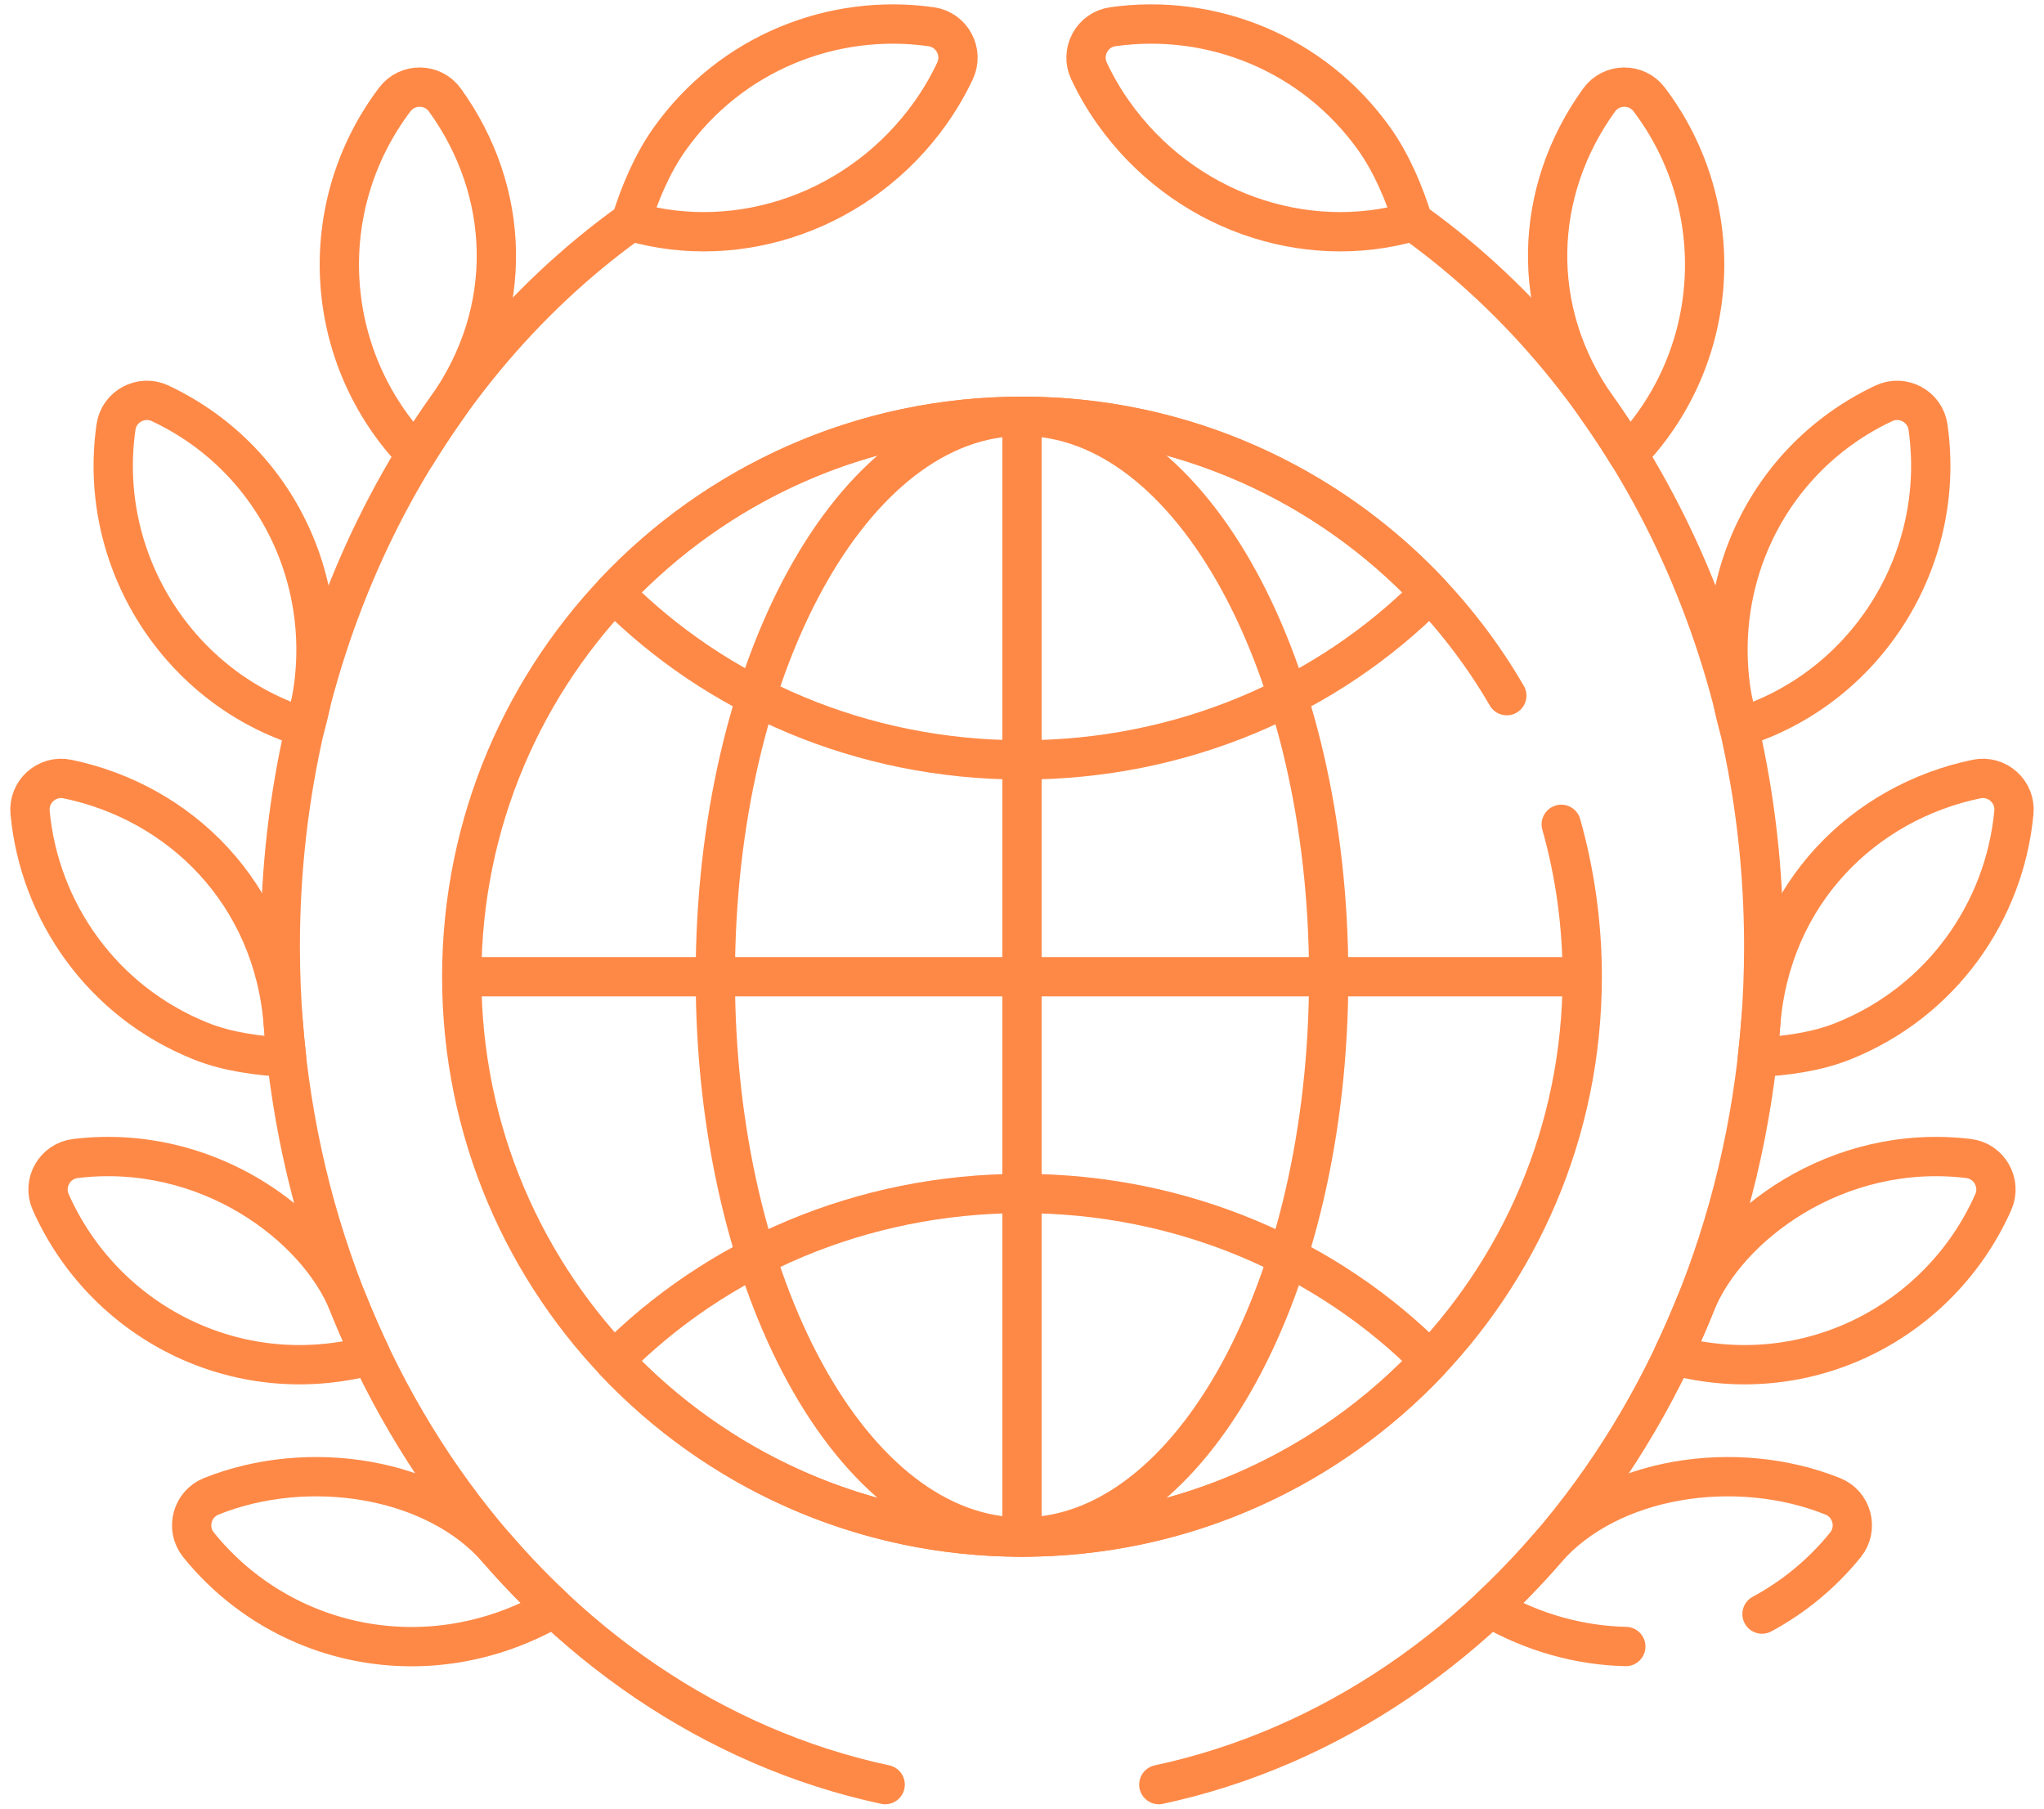
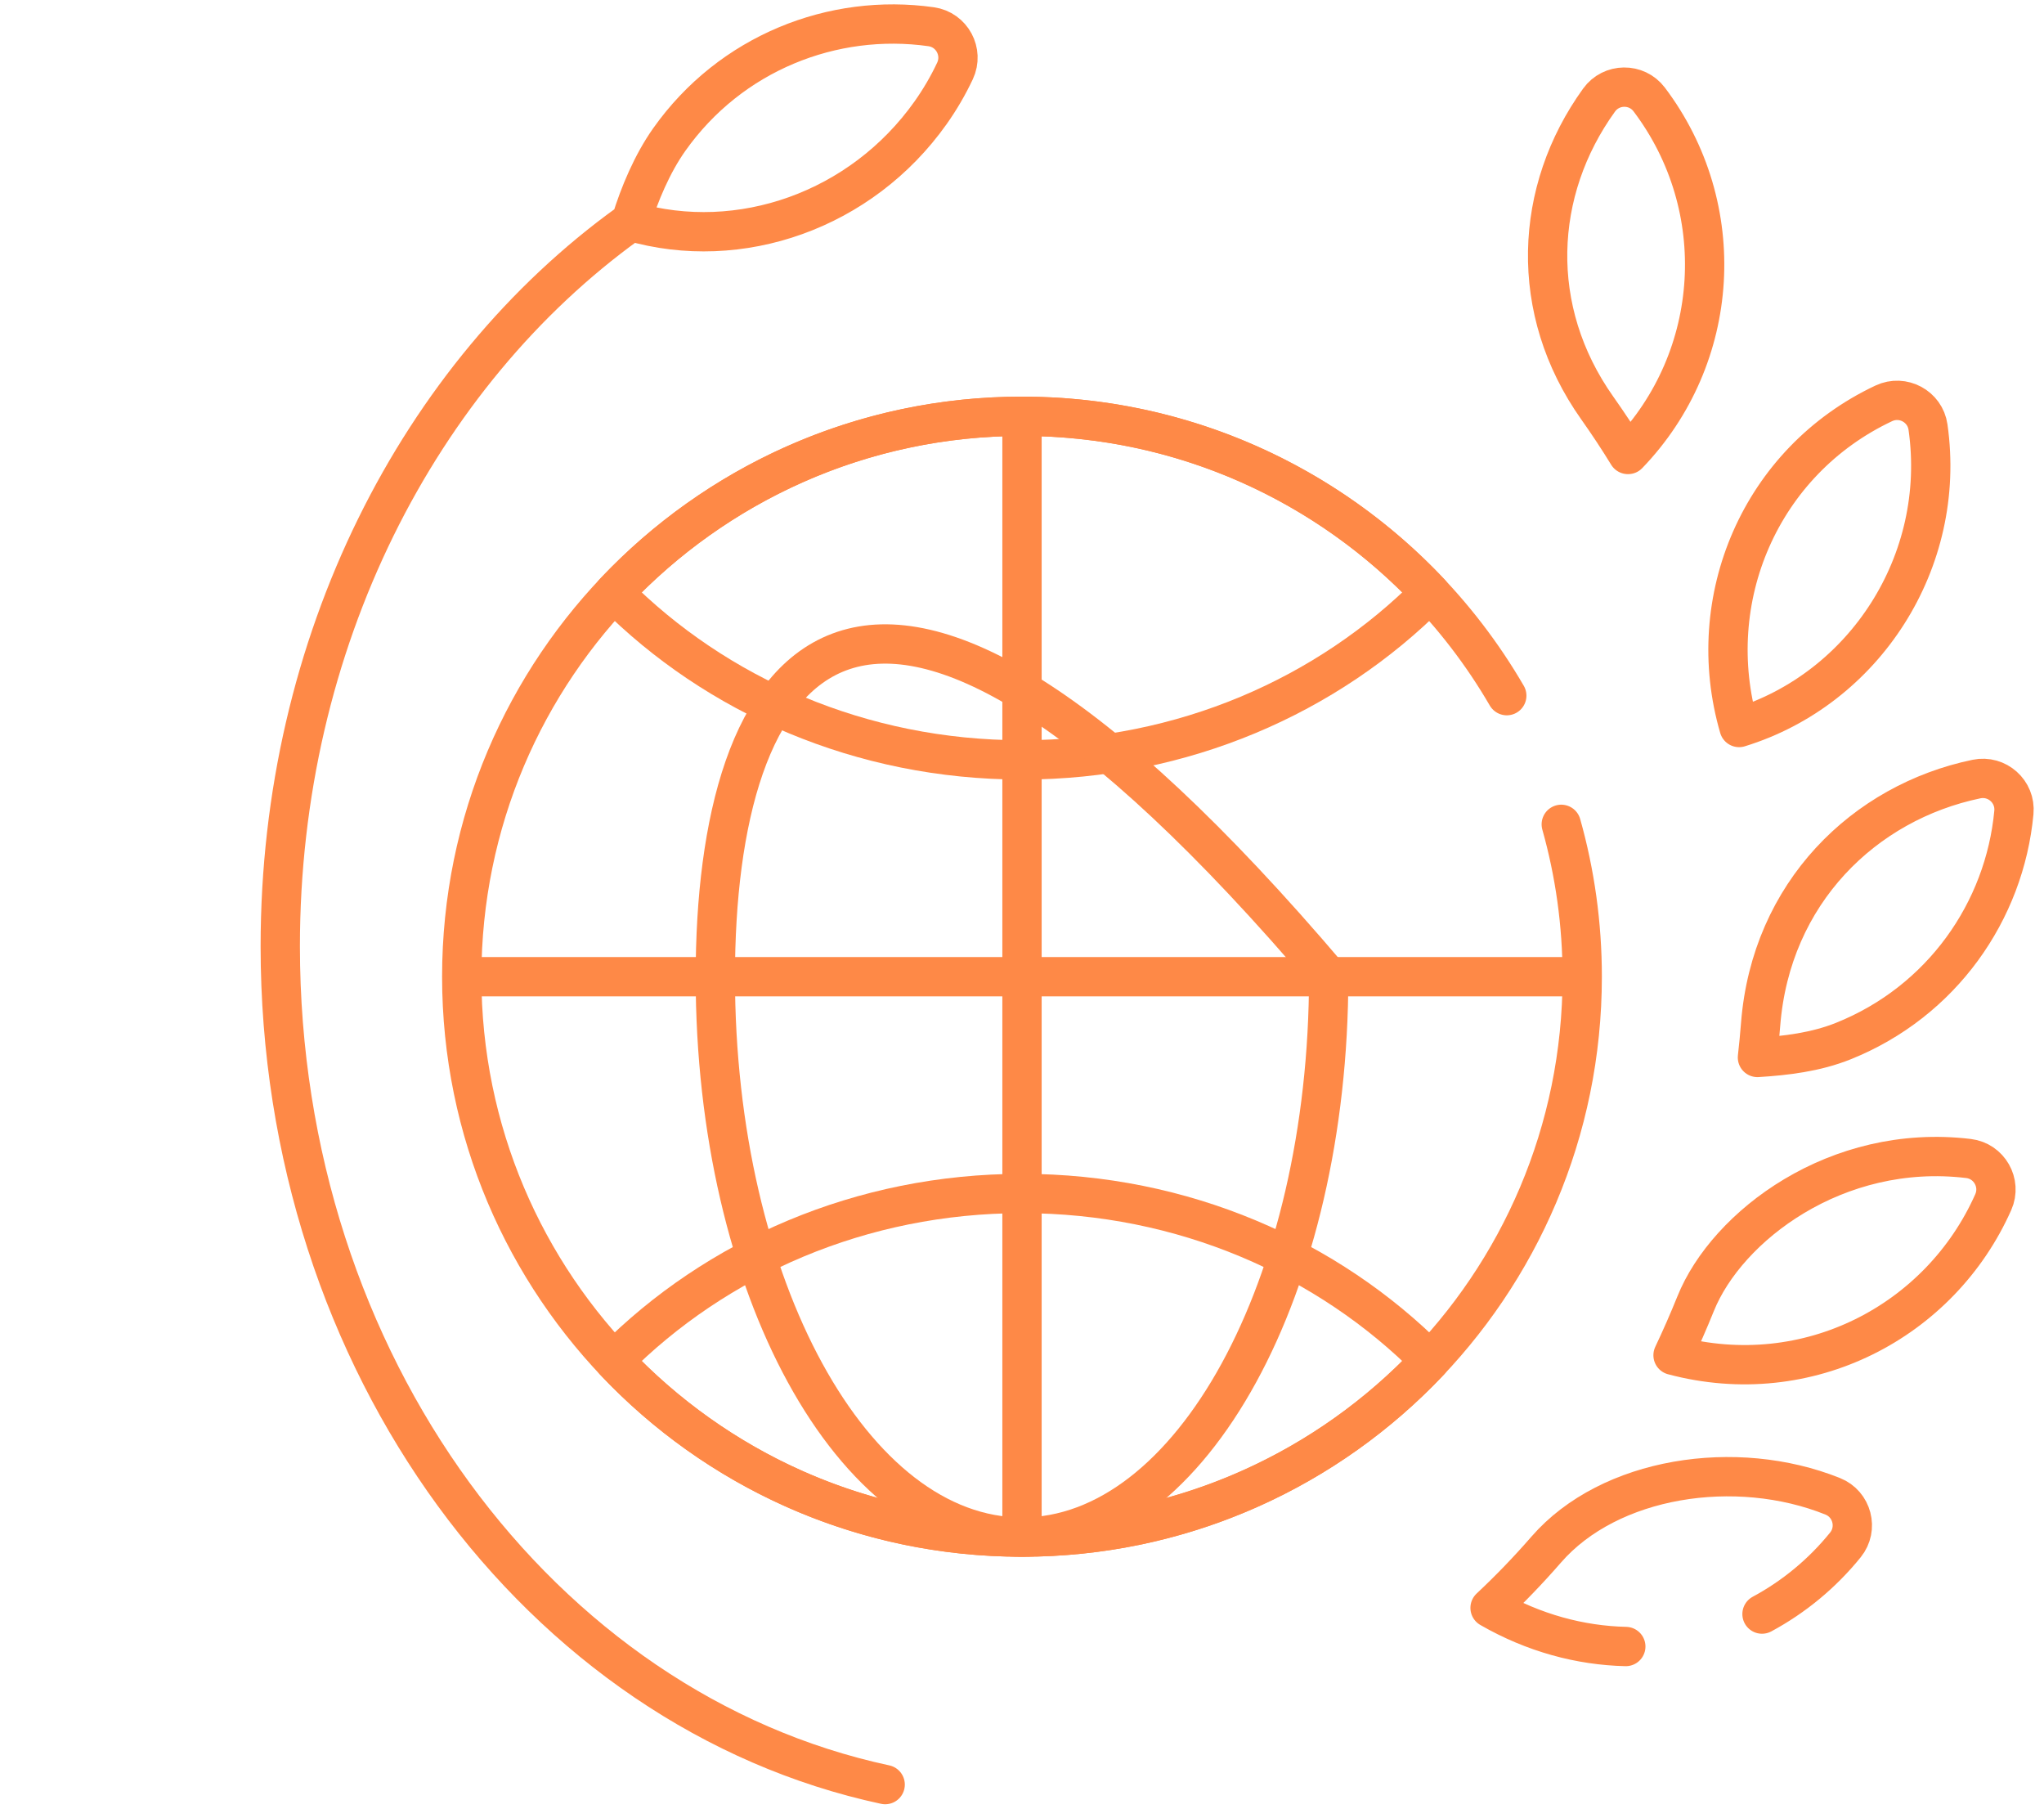
<svg xmlns="http://www.w3.org/2000/svg" width="52" height="46" viewBox="0 0 52 46" fill="none">
  <path d="M26 19.327C30.093 19.327 33.782 17.693 36.382 15.077C33.782 12.314 30.093 10.588 26 10.588C21.907 10.588 18.218 12.314 15.618 15.077C18.218 17.693 21.907 19.327 26 19.327ZM26 30.355C30.093 30.355 33.782 31.989 36.382 34.605C33.782 37.368 30.093 39.094 26 39.094C21.907 39.094 18.218 37.368 15.618 34.605C18.218 31.989 21.907 30.355 26 30.355Z" stroke="#FE8947" stroke-miterlimit="10" stroke-linecap="round" stroke-linejoin="round" />
-   <path d="M26 39.094C30.309 39.094 33.802 32.713 33.802 24.841C33.802 16.97 30.309 10.588 26 10.588C21.691 10.588 18.198 16.97 18.198 24.841C18.198 32.713 21.691 39.094 26 39.094Z" stroke="#FE8947" stroke-miterlimit="10" stroke-linecap="round" stroke-linejoin="round" />
+   <path d="M26 39.094C30.309 39.094 33.802 32.713 33.802 24.841C21.691 10.588 18.198 16.97 18.198 24.841C18.198 32.713 21.691 39.094 26 39.094Z" stroke="#FE8947" stroke-miterlimit="10" stroke-linecap="round" stroke-linejoin="round" />
  <path d="M11.9 24.841H40.1M26 38.941V10.741M15.978 5.687C10.663 9.523 7.13 16.321 7.13 24.068C7.13 34.681 13.761 43.512 22.519 45.389M23.69 0.68C21.191 0.326 18.586 1.347 17.027 3.549C16.588 4.17 16.266 4.943 16.054 5.632C18.823 6.437 21.916 5.352 23.676 2.866C23.913 2.531 24.121 2.175 24.296 1.803C24.522 1.321 24.218 0.755 23.69 0.68Z" stroke="#FE8947" stroke-miterlimit="10" stroke-linecap="round" stroke-linejoin="round" />
-   <path d="M36.023 5.687C41.337 9.523 44.87 16.321 44.87 24.068C44.87 34.681 38.239 43.512 29.481 45.389M10.581 11.559L10.585 11.559C10.832 11.156 11.093 10.761 11.366 10.376C13.128 7.887 12.983 4.849 11.319 2.545C11.008 2.113 10.365 2.105 10.044 2.53C7.972 5.271 8.208 9.095 10.581 11.559ZM7.757 18.503C8.703 15.249 7.219 11.738 4.074 10.258C3.592 10.032 3.026 10.336 2.951 10.863C2.462 14.283 4.566 17.52 7.757 18.503ZM5.103 26.478C5.81 26.761 6.569 26.849 7.289 26.895L7.289 26.894C7.258 26.614 7.231 26.332 7.209 26.05C6.946 22.71 4.574 20.407 1.716 19.814C1.195 19.706 0.716 20.134 0.765 20.664C1.001 23.177 2.599 25.473 5.103 26.478ZM9.437 34.469L9.437 34.468C9.233 34.038 9.041 33.602 8.864 33.161C8.068 31.183 5.277 29.061 1.921 29.465C1.393 29.528 1.074 30.086 1.29 30.573C2.637 33.608 6.006 35.383 9.437 34.469ZM12.664 39.412C11.054 37.562 7.837 37.068 5.374 38.057C4.88 38.255 4.717 38.877 5.051 39.291C7.17 41.912 10.924 42.719 14.092 40.894V40.894C13.591 40.425 13.114 39.93 12.664 39.412ZM28.31 0.68C30.809 0.326 33.413 1.347 34.973 3.549C35.412 4.17 35.734 4.943 35.946 5.632C33.177 6.437 30.084 5.352 28.324 2.866C28.086 2.531 27.879 2.175 27.704 1.803C27.478 1.321 27.782 0.755 28.31 0.68Z" stroke="#FE8947" stroke-miterlimit="10" stroke-linecap="round" stroke-linejoin="round" />
  <path d="M44.826 41.052C45.644 40.612 46.365 40.013 46.949 39.291C47.283 38.877 47.12 38.255 46.626 38.057C44.163 37.068 40.945 37.562 39.336 39.412C38.886 39.93 38.409 40.425 37.908 40.894V40.895C39.019 41.535 40.202 41.85 41.361 41.877M38.333 17.693C35.865 13.445 31.266 10.588 26 10.588C18.128 10.588 11.747 16.97 11.747 24.841C11.747 32.713 18.128 39.094 26 39.094C33.871 39.094 40.252 32.713 40.252 24.841C40.252 23.498 40.066 22.198 39.719 20.966M41.419 11.559L41.415 11.559C41.168 11.156 40.907 10.762 40.634 10.376C38.872 7.888 39.017 4.849 40.681 2.545C40.992 2.113 41.635 2.105 41.956 2.53C44.027 5.271 43.792 9.095 41.419 11.559ZM44.243 18.503C43.296 15.249 44.781 11.738 47.926 10.258C48.408 10.032 48.974 10.336 49.049 10.863C49.537 14.283 47.434 17.52 44.243 18.503ZM46.896 26.478C46.19 26.761 45.431 26.85 44.711 26.895L44.71 26.895C44.742 26.615 44.769 26.333 44.791 26.051C45.054 22.71 47.426 20.407 50.283 19.814C50.805 19.706 51.284 20.134 51.234 20.664C50.999 23.177 49.401 25.473 46.896 26.478ZM42.563 34.469L42.563 34.468C42.767 34.038 42.958 33.602 43.136 33.161C43.932 31.183 46.723 29.061 50.079 29.465C50.607 29.528 50.925 30.086 50.71 30.573C49.363 33.608 45.994 35.383 42.563 34.469Z" stroke="#FE8947" stroke-miterlimit="10" stroke-linecap="round" stroke-linejoin="round" />
</svg>